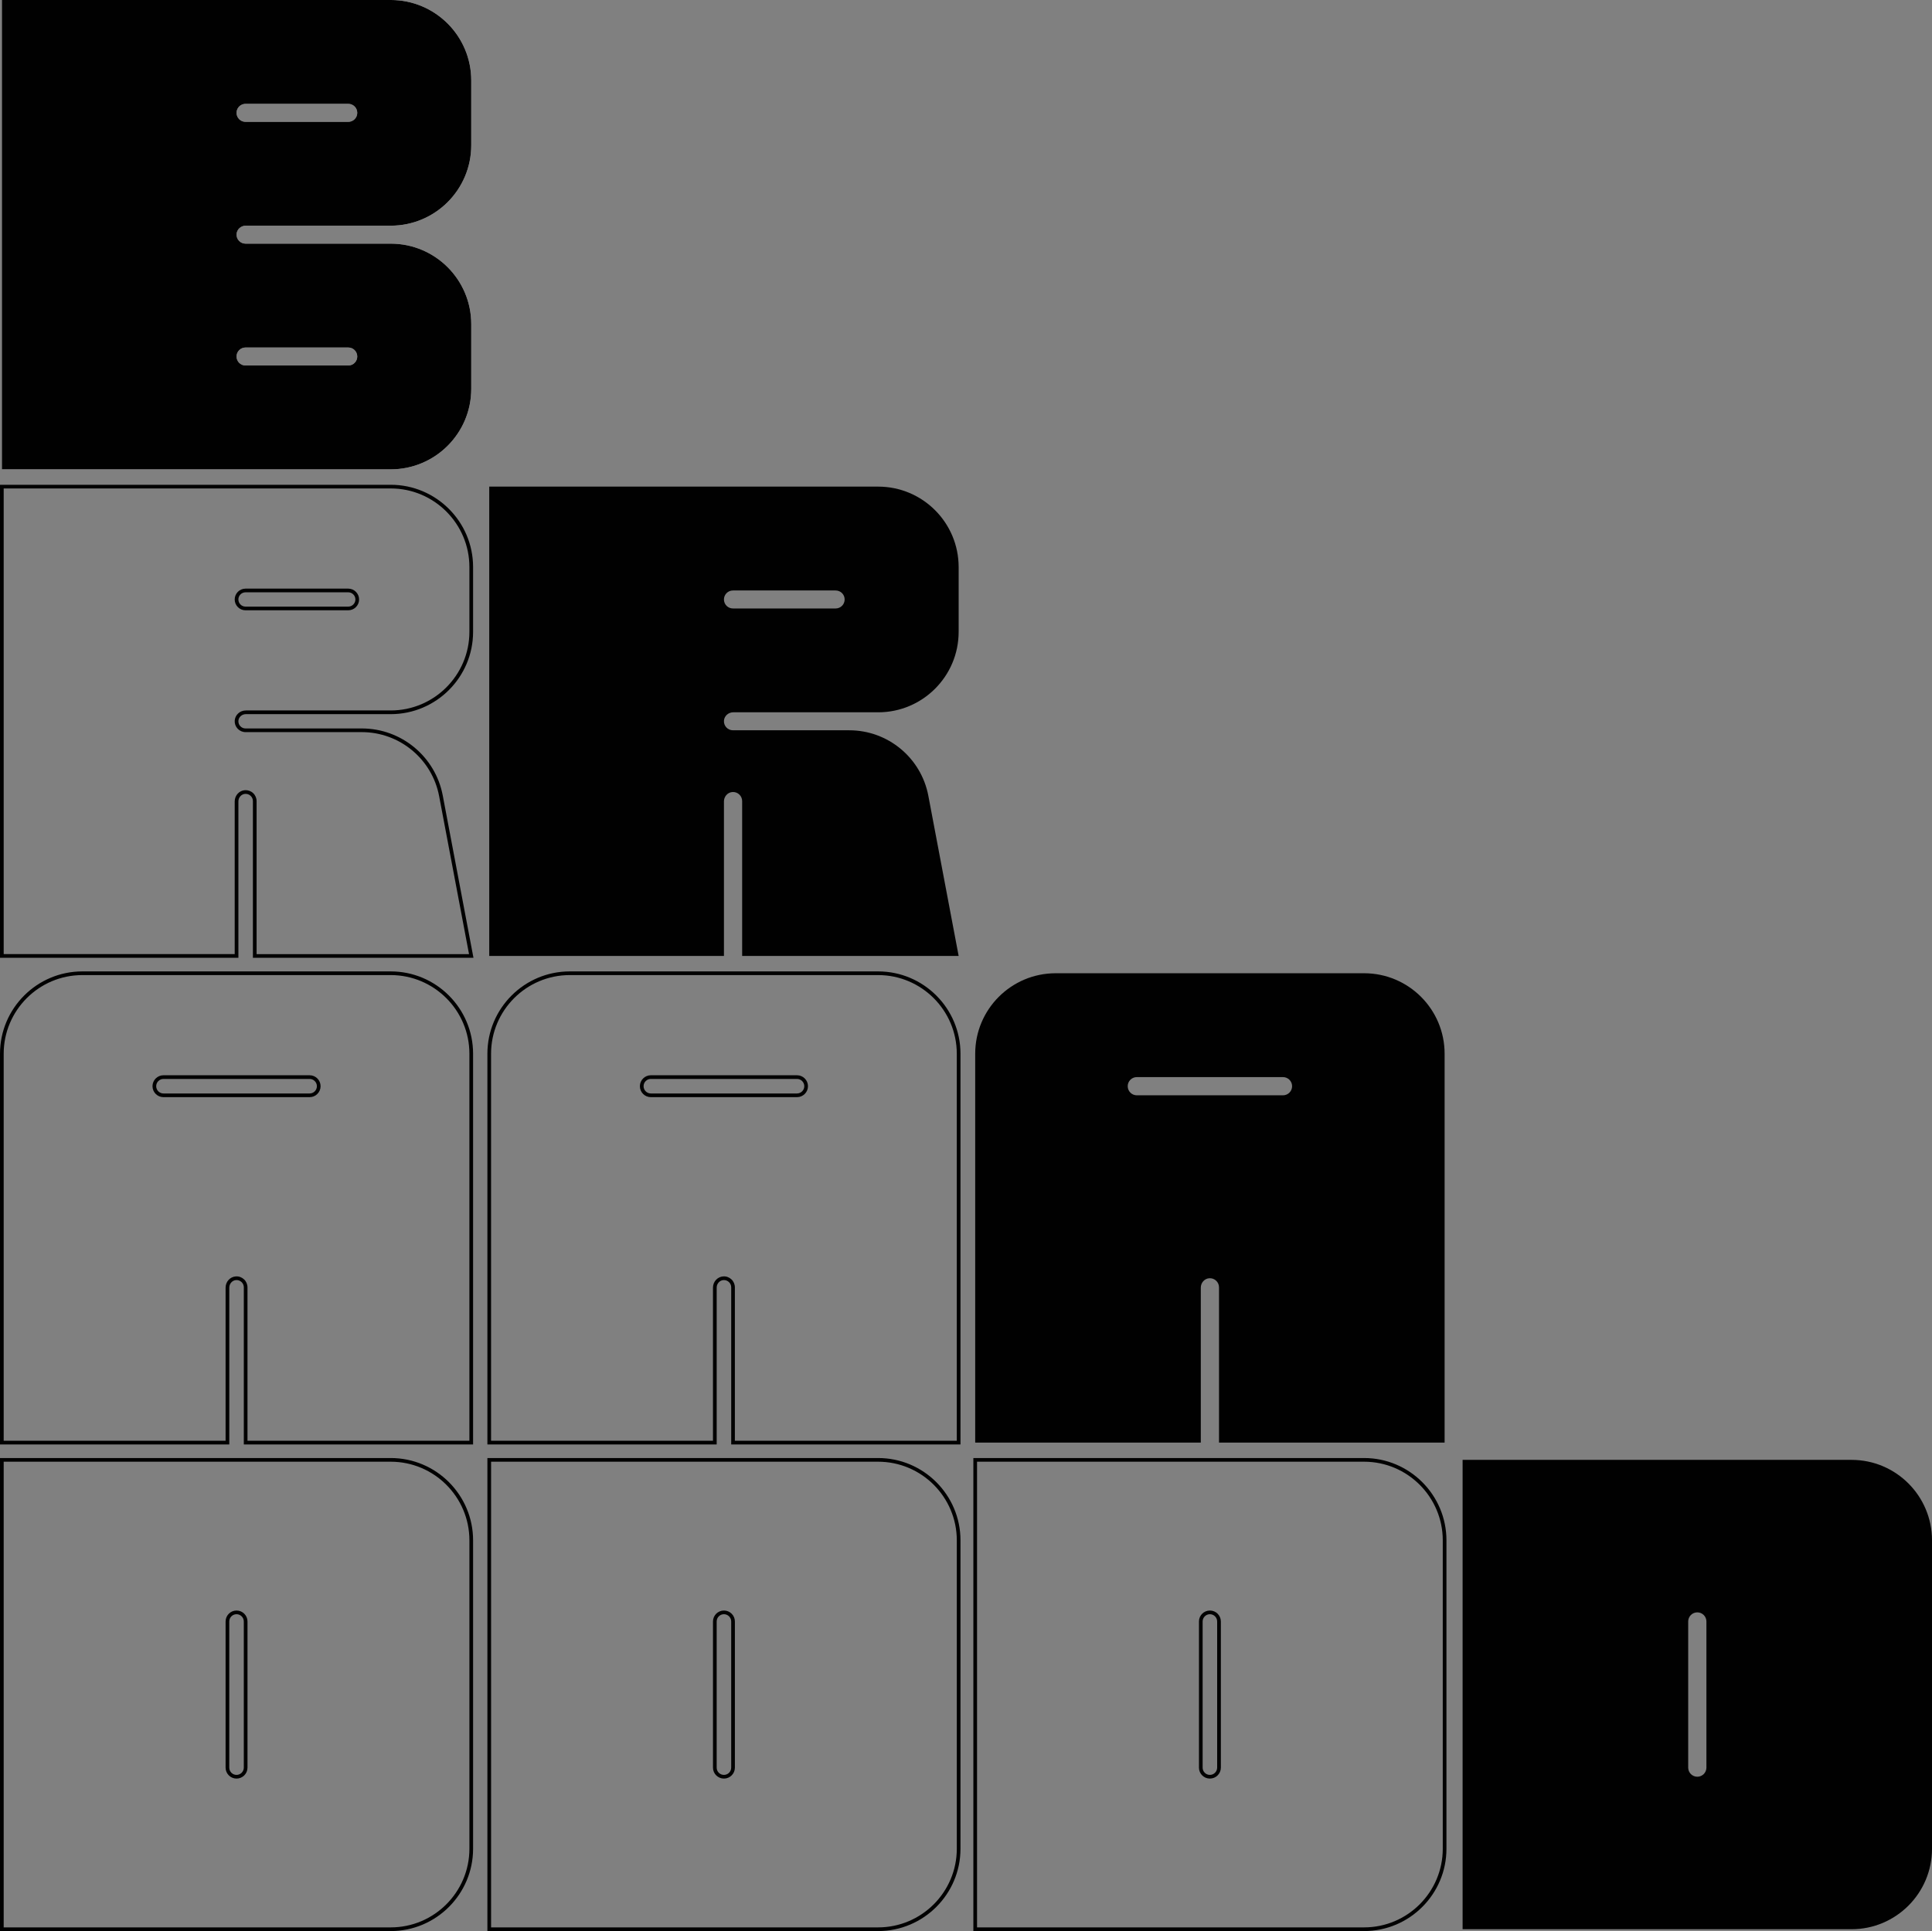
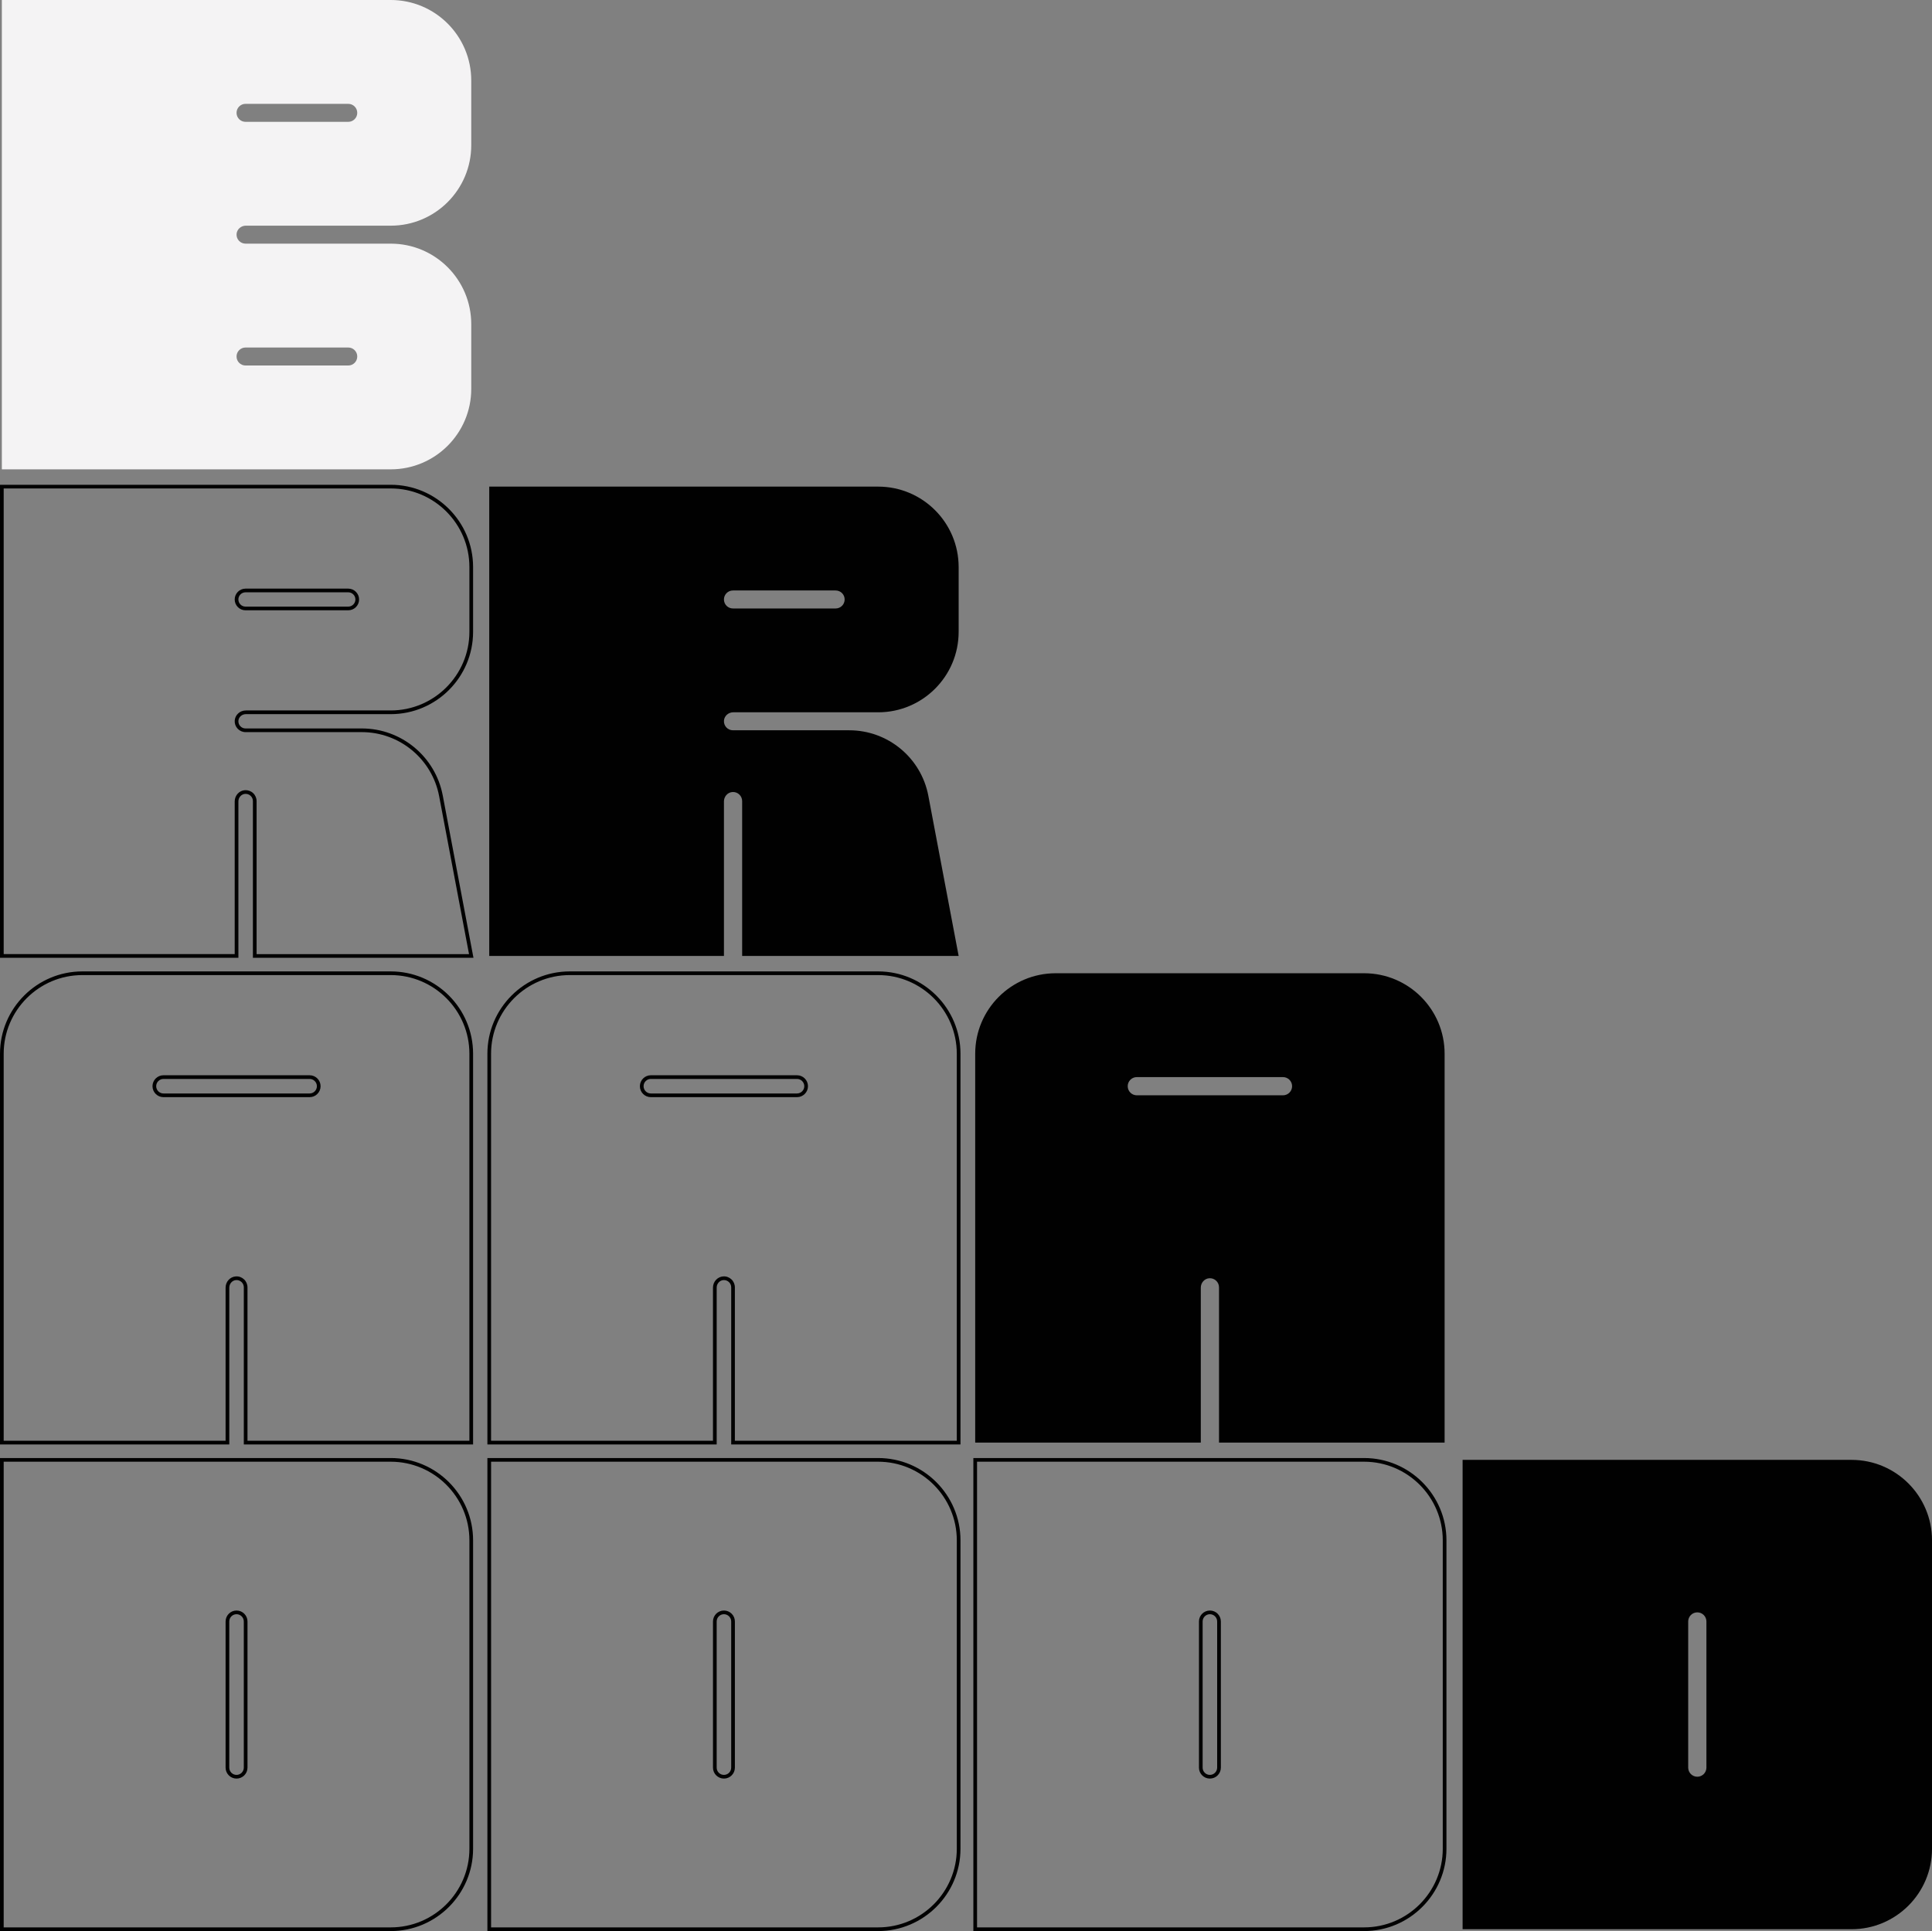
<svg xmlns="http://www.w3.org/2000/svg" id="Calque_1" viewBox="0 0 2409.82 2408.94">
  <rect x="0" y="0" width="2409.82" height="2408.94" fill="#808080" stroke="none" />
  <defs>
    <style>.cls-1{fill:#f4f3f4;}.cls-2{fill:#010101;}</style>
  </defs>
  <path class="cls-1" d="m306.65,281.53h180.73c55.46,0,100.42-44.96,100.42-100.42v-80.7c0-55.46-44.96-100.42-100.42-100.42H2.3v585.5h485.08c55.46,0,100.42-44.96,100.42-100.42v-80.7c0-55.46-44.96-100.42-100.42-100.42h-181.11c-6.44,0-11.62-5.43-11.2-11.97.39-5.96,5.6-10.47,11.58-10.47Zm-.38,151.98h128.12c6.2,0,11.22,5.02,11.22,11.22s-5.02,11.22-11.22,11.22h-128.12c-6.2,0-11.22-5.02-11.22-11.22s5.02-11.22,11.22-11.22Zm0-303.97h128.12c6.2,0,11.22,5.02,11.22,11.22s-5.02,11.22-11.22,11.22h-128.12c-6.2,0-11.22-5.02-11.22-11.22s5.02-11.22,11.22-11.22Z" />
-   <path class="cls-2" d="m306.65,281.53h180.73c55.46,0,100.42-44.96,100.42-100.42v-80.7c0-55.46-44.96-100.42-100.42-100.42H2.3v585.5h485.08c55.46,0,100.42-44.96,100.42-100.42v-80.7c0-55.46-44.96-100.42-100.42-100.42h-181.11c-6.44,0-11.62-5.43-11.2-11.97.39-5.96,5.6-10.47,11.58-10.47Zm-.38,151.98h128.12c6.2,0,11.22,5.02,11.22,11.22s-5.02,11.22-11.22,11.22h-128.12c-6.2,0-11.22-5.02-11.22-11.22s5.02-11.22,11.22-11.22Zm0-303.97h128.12c6.2,0,11.22,5.02,11.22,11.22s-5.02,11.22-11.22,11.22h-128.12c-6.2,0-11.22-5.02-11.22-11.22s5.02-11.22,11.22-11.22Z" />
  <path class="cls-2" d="m1701.47,1214.09h-384.66c-55.46,0-100.42,44.96-100.42,100.42v485.08h281.39v-193.3c0-6.05,4.57-11.34,10.6-11.73,6.62-.43,12.12,4.81,12.12,11.34v193.69h281.39v-485.08c0-55.46-44.96-100.42-100.42-100.42Zm-101.17,152.27h-182.33c-6.27,0-11.36-5.09-11.36-11.36,0-6.28,5.09-11.36,11.36-11.36h182.33c6.27,0,11.36,5.09,11.36,11.36,0,6.28-5.09,11.36-11.36,11.36Z" />
  <path class="cls-2" d="m1824.33,1821.14v585.5h485.08c55.46,0,100.42-44.96,100.42-100.42v-384.66c0-55.46-44.96-100.42-100.42-100.42h-485.08Zm304.11,383.91c0,6.27-5.09,11.36-11.36,11.36-6.28,0-11.36-5.09-11.36-11.36v-182.33c0-6.27,5.09-11.36,11.36-11.36,6.28,0,11.36,5.09,11.36,11.36v182.33Z" />
  <path class="cls-2" d="m590.57,1194.84h-275.12v-195.49c0-2.53-1.02-4.87-2.86-6.6-1.84-1.73-4.26-2.55-6.8-2.43-4.73.31-8.44,4.44-8.44,9.42v195.1H0v-590.1h487.38c56.64,0,102.72,46.08,102.72,102.72v80.7c0,56.64-46.08,102.72-102.72,102.72h-180.73c-4.9,0-8.98,3.66-9.28,8.32-.16,2.5.69,4.88,2.39,6.7s4.01,2.82,6.51,2.82h145.06c49.32,0,91.76,35.17,100.93,83.62l38.31,202.51Zm-270.52-4.6h264.97l-37.28-197.05c-8.75-46.28-49.3-79.88-96.41-79.88h-145.06c-3.72,0-7.32-1.56-9.87-4.28-2.58-2.76-3.87-6.36-3.63-10.14.46-7.08,6.55-12.62,13.87-12.62h180.73c54.1,0,98.12-44.02,98.12-98.12v-80.7c0-54.1-44.02-98.12-98.12-98.12H4.6v580.89h288.15v-190.49c0-7.39,5.6-13.55,12.75-14.01,3.82-.23,7.45,1.05,10.24,3.66,2.74,2.57,4.32,6.2,4.32,9.96v190.88Zm114.33-428.91h-128.12c-7.45,0-13.52-6.07-13.52-13.52s6.07-13.52,13.52-13.52h128.12c7.45,0,13.52,6.07,13.52,13.52s-6.06,13.52-13.52,13.52Zm-128.12-22.44c-4.92,0-8.92,4-8.92,8.92s4,8.92,8.92,8.92h128.12c4.92,0,8.92-4,8.92-8.92s-4-8.92-8.92-8.92h-128.12Z" />
  <path class="cls-2" d="m590.1,1801.89h-285.99v-195.99c0-2.53-1.02-4.88-2.86-6.61-1.85-1.73-4.32-2.59-6.8-2.43-4.74.31-8.45,4.45-8.45,9.43v195.6H0v-487.38c0-56.64,46.08-102.72,102.71-102.72h384.66c56.64,0,102.72,46.08,102.72,102.72v487.38Zm-281.39-4.6h276.78v-482.78c0-54.1-44.02-98.12-98.12-98.12H102.71c-54.1,0-98.11,44.02-98.11,98.12v482.78h276.78v-191c0-7.4,5.6-13.56,12.75-14.02,3.81-.27,7.46,1.05,10.25,3.66,2.74,2.58,4.32,6.21,4.32,9.97v191.39Zm77.5-428.62h-182.33c-7.53,0-13.66-6.13-13.66-13.66s6.13-13.67,13.66-13.67h182.33c7.53,0,13.66,6.13,13.66,13.66s-6.13,13.67-13.66,13.67Zm-182.33-22.73c-4.99,0-9.06,4.07-9.06,9.06s4.07,9.06,9.06,9.06h182.33c4.99,0,9.06-4.07,9.06-9.06s-4.07-9.06-9.06-9.06h-182.33Z" />
  <path class="cls-2" d="m487.38,2408.94H0v-590.1h487.38c56.64,0,102.72,46.08,102.72,102.72v384.66c0,56.64-46.08,102.72-102.72,102.72Zm-482.78-4.6h482.78c54.1,0,98.12-44.02,98.12-98.12v-384.66c0-54.1-44.02-98.12-98.12-98.12H4.6v580.9Zm290.44-185.62c-3.65,0-7.07-1.42-9.65-4-2.58-2.58-4-6.01-4-9.66v-182.33c0-7.53,6.13-13.66,13.66-13.66s13.66,6.13,13.66,13.66v182.33c0,7.53-6.13,13.66-13.66,13.66h0Zm0-205.05c-4.99,0-9.06,4.07-9.06,9.06v182.33c0,2.42.94,4.7,2.65,6.41s3.98,2.65,6.4,2.65h0c4.99,0,9.06-4.07,9.06-9.06v-182.33c0-4.99-4.07-9.06-9.06-9.06Z" />
  <path class="cls-2" d="m914.59,888.58h180.73c55.46,0,100.42-44.96,100.42-100.42v-80.7c0-55.46-44.96-100.42-100.42-100.42h-485.08v585.5h292.75v-192.8c0-6.05,4.56-11.32,10.6-11.71,6.61-.43,12.11,4.81,12.11,11.33v193.18h270.05l-37.8-199.78c-8.97-47.42-50.41-81.75-98.67-81.75h-145.07c-6.44,0-11.62-5.43-11.2-11.97.39-5.96,5.6-10.47,11.58-10.47Zm-.38-151.98h128.12c6.2,0,11.22,5.02,11.22,11.22s-5.02,11.22-11.22,11.22h-128.12c-6.2,0-11.22-5.02-11.22-11.22s5.02-11.22,11.22-11.22Z" />
  <path class="cls-2" d="m1198.03,1801.89h-285.99v-195.99c0-2.53-1.02-4.88-2.86-6.61-1.85-1.73-4.32-2.59-6.8-2.43-4.74.31-8.45,4.45-8.45,9.43v195.6s-285.99,0-285.99,0v-487.38c0-56.64,46.08-102.72,102.72-102.72h384.66c56.64,0,102.72,46.08,102.72,102.72v487.38Zm-281.39-4.6h276.78v-482.78c0-54.1-44.02-98.12-98.12-98.12h-384.66c-54.1,0-98.12,44.02-98.12,98.12v482.78h276.79v-191c0-7.4,5.6-13.56,12.75-14.02,3.81-.27,7.46,1.05,10.25,3.66,2.74,2.58,4.32,6.21,4.32,9.97v191.39Zm77.5-428.62h-182.33c-7.54,0-13.67-6.13-13.67-13.66s6.13-13.67,13.67-13.67h182.33c7.54,0,13.67,6.13,13.67,13.66s-6.13,13.67-13.67,13.67Zm-182.33-22.73c-5,0-9.06,4.07-9.06,9.06s4.07,9.06,9.06,9.06h182.33c5,0,9.06-4.07,9.06-9.06s-4.07-9.06-9.06-9.06h-182.33Z" />
  <path class="cls-2" d="m1701.47,2408.94h-487.38v-590.1h487.38c56.64,0,102.72,46.08,102.72,102.72v384.66c0,56.64-46.08,102.72-102.72,102.72Zm-482.78-4.6h482.78c54.1,0,98.12-44.02,98.12-98.12v-384.66c0-54.1-44.01-98.12-98.12-98.12h-482.78v580.9Zm290.44-185.62c-3.65,0-7.07-1.42-9.65-4-2.58-2.58-4-6.01-4-9.66v-182.33c0-7.53,6.13-13.66,13.66-13.66s13.66,6.13,13.66,13.66v182.33c0,7.53-6.13,13.66-13.66,13.66h0Zm0-205.05c-4.99,0-9.06,4.07-9.06,9.06v182.33c0,2.42.94,4.7,2.65,6.41,1.71,1.71,3.98,2.65,6.4,2.65h0c4.99,0,9.06-4.07,9.06-9.06v-182.33c0-4.99-4.07-9.06-9.06-9.06Z" />
  <path class="cls-2" d="m1095.32,2408.94h-487.38v-590.1h487.38c56.64,0,102.72,46.08,102.72,102.72v384.66c0,56.64-46.08,102.72-102.72,102.72Zm-482.78-4.6h482.78c54.1,0,98.12-44.02,98.12-98.12v-384.66c0-54.1-44.02-98.12-98.12-98.12h-482.78v580.9Zm290.44-185.62c-3.65,0-7.08-1.42-9.66-4-2.58-2.58-4-6.01-4-9.66v-182.33c0-7.53,6.13-13.66,13.66-13.66s13.67,6.13,13.67,13.66v182.33c0,7.53-6.13,13.66-13.66,13.66h0Zm0-205.05c-4.99,0-9.06,4.07-9.06,9.06v182.33c0,2.42.94,4.7,2.65,6.41s3.98,2.65,6.4,2.65h0c4.99,0,9.06-4.07,9.06-9.06v-182.33c0-4.99-4.07-9.06-9.06-9.06Z" />
</svg>